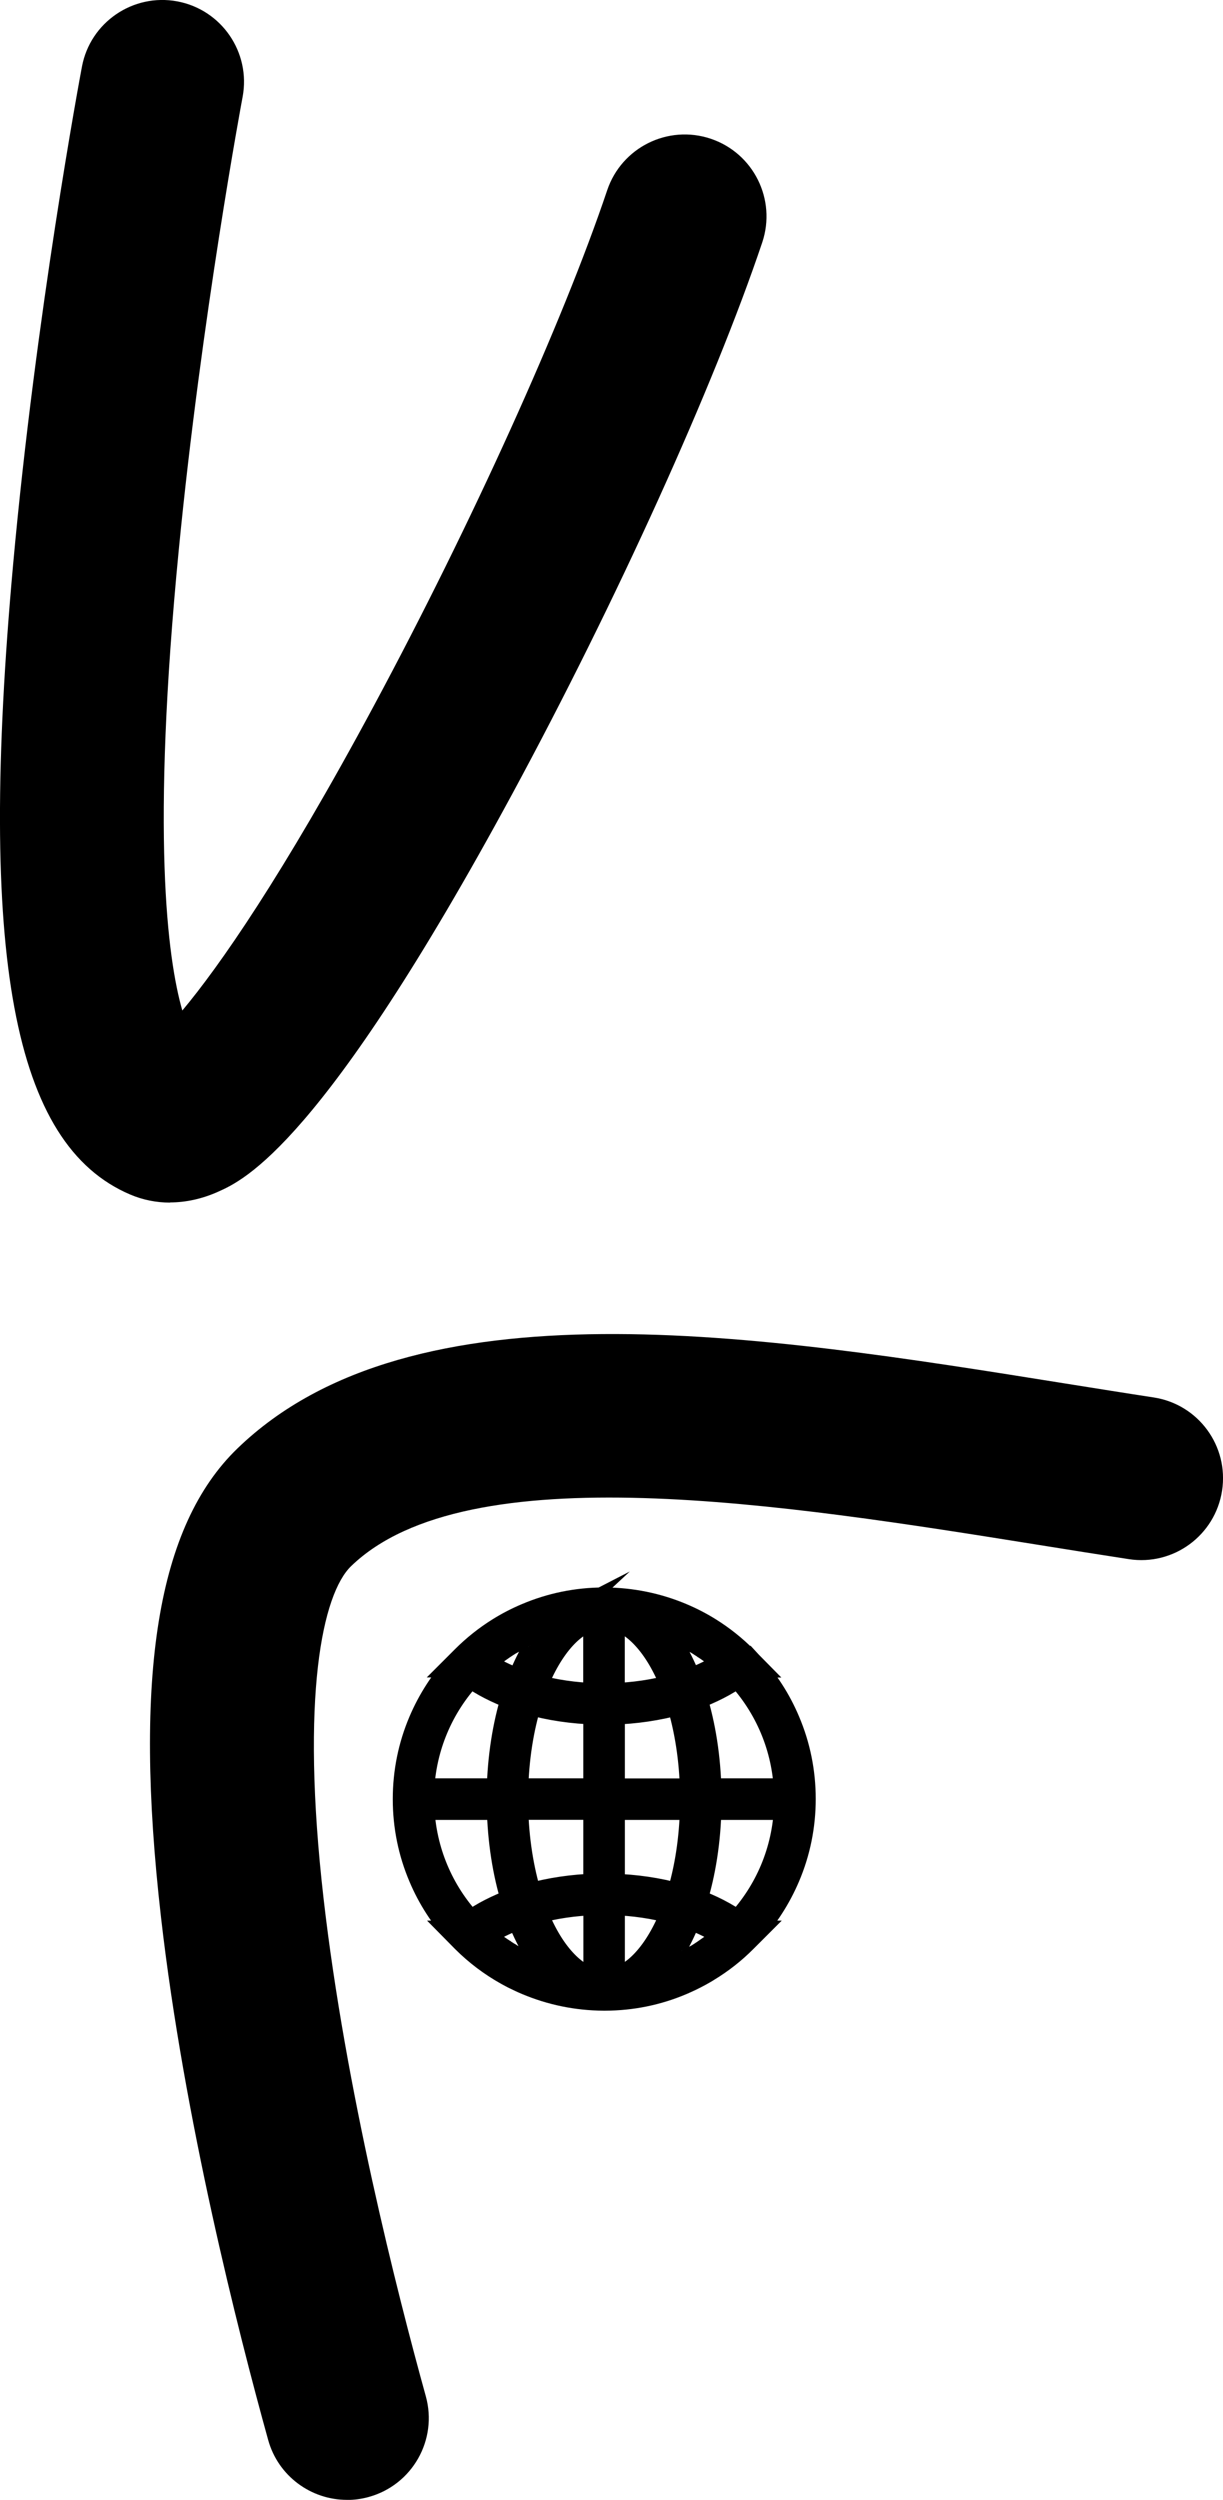
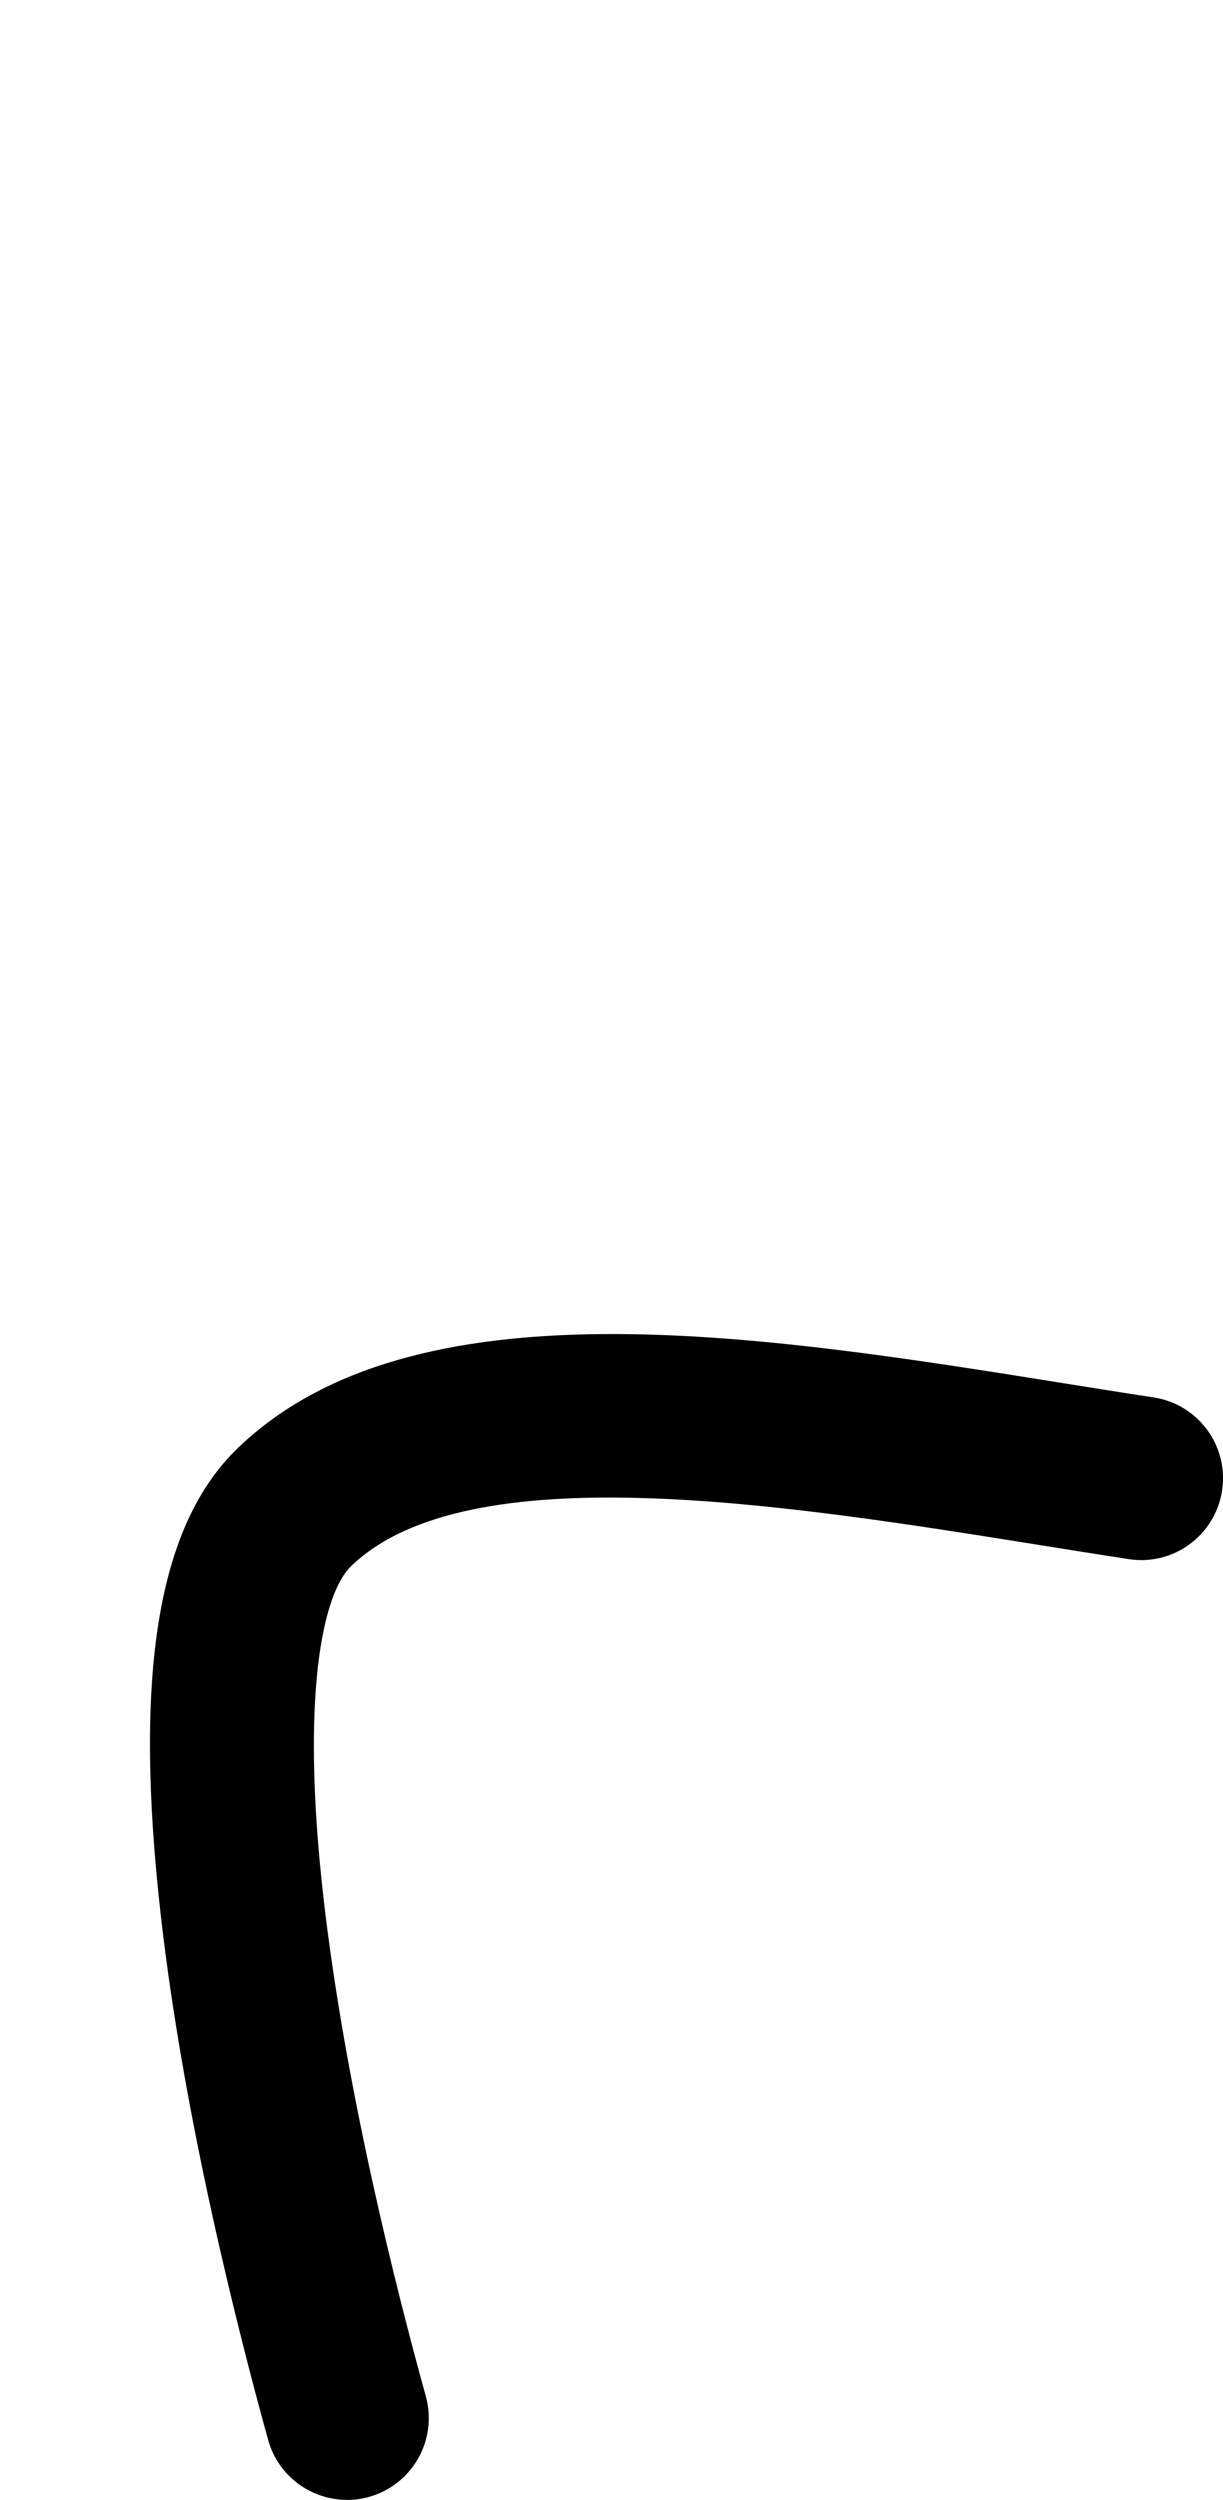
<svg xmlns="http://www.w3.org/2000/svg" viewBox="0 0 141.8 289.71" id="Ebene_2">
  <defs>
    <style>.cls-1{stroke:#000;stroke-miterlimit:10;stroke-width:3px;}</style>
  </defs>
  <g id="Ebene_1-2">
    <path d="M40.22,289.71c-4.15,0-7.97-2.75-9.13-6.95-3.49-12.59-9.75-37.2-12.42-60.55-3.22-28.12-.41-45.39,8.85-54.34,20.31-19.65,60.54-13.21,96.03-7.53,3.46.55,6.87,1.1,10.21,1.61,5.18.79,8.73,5.63,7.93,10.81-.8,5.18-5.64,8.73-10.81,7.93-3.38-.52-6.83-1.07-10.32-1.63-29.56-4.73-66.35-10.61-79.85,2.44-3.31,3.2-5.89,15.01-3.19,38.55,2.53,22.07,8.51,45.59,11.85,57.65,1.4,5.05-1.56,10.27-6.6,11.67-.85.24-1.7.35-2.54.35Z" />
-     <path d="M19.72,139.37c-1.59,0-3.15-.31-4.61-.93C1.49,132.66-2.58,110.82,1.52,65.42,4.15,36.35,9.28,8.89,9.5,7.73,10.46,2.59,15.42-.8,20.56.16c5.15.97,8.53,5.92,7.57,11.07-.05.25-4.78,25.59-7.4,52.48-3.21,32.92-1.33,47.33.41,53.4,4.23-5.05,11.63-15.62,22.23-35.36,11.28-20.99,21.89-44.42,27.03-59.7,1.67-4.96,7.04-7.64,12.01-5.97,4.96,1.67,7.63,7.04,5.97,12.01-5.58,16.59-16.95,41.67-28.96,63.87-22.03,40.71-31.13,44.81-34.13,46.15-1.83.82-3.73,1.24-5.57,1.24Z" />
-     <path d="M86.99,192.91h.02s-.71-.72-.71-.72c0,0,0,0,0,0-1.24-1.24-2.6-2.32-4.07-3.24-1.02-.64-2.09-1.19-3.2-1.66-2.82-1.19-5.81-1.8-8.89-1.82,0,0,0,0,0,0h0s0,0,0,0h0c-.05,0-.11,0-.16,0h0c-3.09.01-6.08.62-8.9,1.82-1.12.47-2.19,1.03-3.2,1.66-1.47.92-2.83,2-4.07,3.24,0,0,0,0,0,0l-.71.71h.02c-1.79,1.96-3.22,4.18-4.26,6.62-1.21,2.84-1.82,5.87-1.82,8.98s.61,6.14,1.82,8.98c1.03,2.44,2.46,4.66,4.26,6.6h-.02s.71.72.71.72c0,0,0,0,0,0,1.51,1.51,3.2,2.78,5.05,3.81.08.04.16.09.24.13.16.09.32.17.49.26.08.04.16.08.25.12.16.08.33.16.5.24.25.12.5.23.76.34,2.82,1.19,5.81,1.8,8.89,1.82,0,0,0,0,0,0h0s0,0,0,0c.03,0,.05,0,.08,0s.05,0,.08,0c0,0,0,0,0,0,0,0,0,0,0,0,0,0,0,0,0,0,3.08-.01,6.08-.62,8.89-1.82.68-.29,1.34-.61,1.99-.96.16-.09.32-.18.48-.27s.32-.18.47-.28c1.57-.95,3.02-2.08,4.33-3.4,0,0,0,0,0,0l.71-.71h-.02c1.79-1.96,3.22-4.18,4.26-6.62,1.21-2.84,1.82-5.87,1.82-8.98s-.61-6.14-1.82-8.98c-1.03-2.44-2.46-4.66-4.26-6.6ZM55.84,192.74c.06-.05.12-.1.18-.16.03-.02.05-.04.08-.07.04-.03.08-.07.12-.1.03-.02.06-.05.09-.07.04-.03.07-.06.11-.09.03-.03.06-.05.09-.08.03-.03.07-.06.1-.09.03-.03.06-.05.09-.08.03-.03.07-.06.1-.08.03-.03.06-.05.1-.08.03-.03.07-.05.1-.08.03-.03.07-.05.1-.08.03-.03.07-.05.1-.08.03-.03.07-.05.1-.07.03-.03.07-.05.1-.08.03-.02.07-.05.1-.07.03-.03.07-.05.1-.08.03-.02.07-.05.1-.07.03-.02.07-.05.1-.07.03-.02.07-.05.1-.07.03-.02.07-.05.1-.07.03-.02.07-.05.1-.07.03-.02.07-.05.1-.07.03-.02.07-.05.1-.07.04-.02.07-.05.11-.07.03-.02.07-.05.1-.07.04-.02.07-.05.11-.07.03-.02.07-.04.1-.07.04-.02.08-.05.12-.07.06-.04.12-.08.18-.11.04-.02.08-.05.12-.07.04-.02.07-.04.11-.06.04-.02.07-.04.11-.06.04-.02.07-.04.11-.06.04-.02.07-.04.11-.06.04-.02.07-.04.11-.06.04-.02.07-.04.11-.06.04-.02.07-.04.11-.06.04-.02.07-.04.11-.06.04-.02.07-.04.11-.06.04-.02.07-.04.11-.06.04-.02.08-.04.11-.06.04-.02.07-.04.11-.06.04-.02.08-.04.11-.06.04-.02.07-.04.11-.05.04-.02.08-.04.11-.06.04-.02.07-.04.11-.05.04-.02.08-.04.12-.05.04-.02.07-.03.11-.05.04-.02.08-.04.12-.05.04-.02.07-.03.11-.05.04-.02.08-.03.12-.05.04-.02.07-.03.11-.05.04-.02.08-.03.12-.05.04-.02.07-.03.11-.05.04-.02.08-.03.12-.05.04-.02.08-.03.11-.05.04-.02.08-.03.12-.05.04-.02.08-.03.12-.05.07-.03.14-.05.21-.08.04-.02.09-.03.13-.05.04-.01.08-.03.11-.04.04-.01.08-.03.12-.04.04-.01.08-.03.12-.04.04-.01.08-.03.12-.04.04-.01.08-.03.12-.04.04-.01.08-.03.12-.04.04-.01.08-.03.12-.04.04-.01.08-.03.12-.04.04-.01.08-.02.12-.04.04-.01.08-.02.12-.04.04-.01.08-.02.12-.04.04-.01.08-.02.12-.04.04-.01.08-.02.12-.03.04-.01.08-.02.12-.03.04-.01.08-.02.12-.03.01,0,.02,0,.04-.01-.14.13-.27.27-.41.42-1.49,1.61-2.8,3.84-3.81,6.5-1.65-.6-3.14-1.34-4.38-2.2,0,0,0,0,.01-.01ZM54.52,194.04c1.43,1.03,3.17,1.93,5.1,2.62-1.03,3.31-1.61,7.05-1.69,10.93h-9.09c.21-5.08,2.2-9.83,5.67-13.55ZM48.85,209.41h9.09c.08,3.88.66,7.63,1.69,10.93-1.93.69-3.67,1.59-5.1,2.62-3.47-3.72-5.46-8.48-5.67-13.55ZM64.38,228.95s-.08-.02-.12-.03c-.04-.01-.08-.02-.12-.03-.04-.01-.08-.02-.12-.03-.04-.01-.08-.02-.12-.04-.04-.01-.08-.02-.12-.04-.04-.01-.08-.02-.12-.04-.04-.01-.08-.02-.12-.04-.04-.01-.08-.03-.12-.04-.04-.01-.08-.03-.12-.04-.04-.01-.08-.03-.12-.04-.04-.01-.08-.03-.12-.04-.04-.01-.08-.03-.12-.04-.04-.01-.08-.03-.12-.04-.04-.01-.08-.03-.12-.04-.04-.01-.08-.03-.11-.04-.04-.02-.09-.03-.13-.05-.07-.03-.13-.05-.2-.08-.04-.02-.08-.03-.12-.05-.04-.02-.08-.03-.12-.05-.04-.02-.08-.03-.11-.05-.04-.02-.08-.03-.12-.05-.04-.02-.08-.03-.11-.05-.04-.02-.08-.03-.12-.05-.04-.02-.07-.03-.11-.05-.04-.02-.08-.03-.12-.05-.04-.02-.07-.03-.11-.05-.04-.02-.08-.04-.12-.05-.04-.02-.07-.03-.11-.05-.04-.02-.08-.04-.11-.05-.04-.02-.07-.03-.11-.05-.04-.02-.08-.04-.11-.06-.04-.02-.07-.04-.11-.05-.04-.02-.08-.04-.11-.06-.04-.02-.07-.04-.11-.06-.04-.02-.08-.04-.11-.06-.04-.02-.07-.04-.11-.06-.04-.02-.07-.04-.11-.06-.04-.02-.07-.04-.11-.06-.04-.02-.07-.04-.11-.06-.04-.02-.07-.04-.11-.06-.04-.02-.07-.04-.11-.06-.04-.02-.07-.04-.11-.06-.04-.02-.07-.04-.11-.06-.04-.02-.07-.04-.11-.07-.03-.02-.07-.04-.1-.06-.04-.03-.09-.05-.13-.08-.06-.03-.11-.07-.17-.1-.04-.03-.08-.05-.12-.08-.03-.02-.07-.04-.1-.06-.04-.02-.07-.05-.11-.07-.03-.02-.07-.04-.1-.07-.04-.02-.07-.05-.11-.07-.03-.02-.07-.05-.1-.07-.04-.02-.07-.05-.11-.07-.03-.02-.07-.05-.1-.07-.04-.02-.07-.05-.11-.07-.03-.02-.07-.05-.1-.07-.04-.02-.07-.05-.1-.07-.03-.02-.07-.05-.1-.07-.03-.03-.07-.05-.1-.08-.03-.02-.07-.05-.1-.07-.03-.03-.07-.05-.1-.08-.03-.02-.06-.05-.1-.07-.03-.03-.07-.05-.1-.08-.03-.02-.06-.05-.1-.07-.03-.03-.07-.05-.1-.08-.03-.02-.06-.05-.09-.07-.04-.03-.07-.06-.1-.08-.03-.02-.06-.05-.09-.07-.04-.03-.07-.06-.11-.09-.03-.02-.06-.05-.09-.07-.04-.03-.07-.06-.11-.09-.03-.02-.05-.05-.08-.07-.04-.04-.08-.07-.12-.11-.02-.02-.05-.04-.07-.06-.06-.06-.13-.11-.19-.17,1.24-.86,2.73-1.6,4.38-2.2,1.01,2.66,2.31,4.89,3.81,6.5.13.14.27.28.41.42-.01,0-.02,0-.04,0ZM69.13,229.63c-1.32-.24-2.59-1.02-3.79-2.32-1.32-1.42-2.49-3.42-3.4-5.81,2.24-.63,4.69-.99,7.2-1.06v9.19ZM69.13,218.63c-2.71.07-5.37.47-7.79,1.15-.97-3.13-1.52-6.68-1.6-10.38h9.39v9.22ZM69.13,207.59h-9.39c.08-3.69.62-7.25,1.6-10.38,2.42.69,5.08,1.08,7.79,1.15v9.22ZM69.13,196.56c-2.5-.07-4.96-.43-7.2-1.06.92-2.4,2.09-4.39,3.4-5.81,1.2-1.3,2.48-2.07,3.79-2.32v9.19ZM75.7,188.04s.08.02.12.03c.04.01.08.02.12.03.04.01.08.02.12.03.04.01.08.02.12.04.04.01.08.02.12.04.04.01.08.02.12.04.04.01.08.02.12.04.04.01.08.03.12.04.04.01.08.03.12.04.04.01.08.03.12.04.04.01.08.03.12.04.04.01.08.03.12.04.04.01.08.03.12.04.04.01.08.03.12.04.04.01.08.03.11.04.04.02.09.03.13.05.07.03.13.05.2.08.04.02.08.03.12.05.04.02.08.03.11.05.04.02.08.03.12.05.04.02.08.03.12.05.04.02.08.03.11.05.04.02.08.03.12.05.04.02.07.03.11.05.04.02.08.03.12.05.04.02.07.03.11.05.04.02.08.04.12.05.04.02.07.03.11.05.04.02.08.04.11.05.04.02.07.03.11.05.04.02.08.04.11.06.04.02.07.04.11.05.04.02.08.04.11.06.04.02.07.04.11.06.04.02.08.04.11.06.04.02.07.04.11.06.04.02.07.04.11.06.04.02.07.04.11.06.04.02.07.04.11.06.04.02.07.04.11.06.04.02.07.04.11.06.04.02.07.04.11.06.04.02.07.04.11.06.04.02.07.04.11.06.03.02.07.04.1.06.04.03.08.05.13.08.06.04.12.07.17.11.04.03.08.05.12.08.03.02.07.04.1.06.04.02.07.05.11.07.03.02.07.04.1.07.04.02.07.05.11.07.03.02.07.05.1.07.04.02.07.05.11.07.03.02.07.05.1.07.04.02.07.05.1.07.03.02.07.05.1.07.03.02.07.05.1.07.03.02.07.05.1.07.03.03.07.05.1.08.03.02.07.05.1.07.03.03.07.05.1.08.03.02.06.05.1.07.03.03.07.05.1.08.03.02.06.05.1.07.03.03.07.05.1.08.03.02.06.05.09.07.03.03.07.06.1.08.03.02.06.05.09.07.04.03.07.06.11.09.03.02.06.05.09.07.04.03.07.06.11.09.03.02.05.05.08.07.04.03.08.07.12.11.02.02.05.04.07.06.06.06.13.11.19.17-1.24.86-2.73,1.6-4.38,2.2-1.01-2.66-2.31-4.89-3.81-6.5-.13-.14-.27-.28-.41-.42.01,0,.02,0,.04.01ZM70.95,187.37c1.32.24,2.59,1.02,3.79,2.32,1.32,1.42,2.49,3.42,3.4,5.81-2.24.63-4.69.99-7.2,1.06v-9.19ZM70.95,198.37c2.71-.07,5.37-.47,7.79-1.15.97,3.13,1.52,6.68,1.6,10.38h-9.39v-9.22ZM70.95,209.41h9.39c-.08,3.69-.62,7.25-1.6,10.38-2.42-.69-5.09-1.08-7.79-1.15v-9.22ZM70.95,229.63v-9.19c2.5.07,4.96.43,7.2,1.06-.92,2.4-2.09,4.4-3.4,5.81-1.2,1.3-2.48,2.07-3.79,2.32ZM84.24,224.26c-.06.05-.12.1-.17.16-.03.02-.05.04-.08.07-.04.03-.08.07-.11.1-.03.02-.06.05-.09.07-.04.03-.07.06-.11.09-.03.03-.06.05-.09.08-.03.03-.07.06-.1.09-.03.03-.06.05-.09.08-.03.03-.07.06-.1.08-.03.03-.06.05-.1.08-.03.03-.07.05-.1.08-.03.03-.07.05-.1.08-.03.03-.07.05-.1.08-.03.03-.07.05-.1.08-.03.03-.07.05-.1.08-.03.02-.07.05-.1.07-.03.02-.07.05-.1.07-.03.02-.07.05-.1.07-.03.02-.07.05-.1.07-.03.02-.07.05-.1.07-.03.02-.07.05-.1.07-.03.02-.07.05-.1.07-.03.02-.07.05-.1.07-.03.02-.07.05-.1.07-.03.02-.07.05-.1.07-.03.02-.07.05-.1.07-.04.02-.07.05-.11.07-.03.02-.07.04-.1.07-.04.02-.07.05-.11.07-.06.04-.13.08-.19.12-.04.02-.08.05-.11.07-.04.02-.07.04-.11.06-.04.02-.07.04-.11.06-.04.02-.07.04-.11.06-.04.02-.07.04-.11.06-.04.02-.07.04-.11.06-.04.02-.07.04-.11.06-.04.02-.08.04-.11.06-.04.02-.07.04-.11.06-.04.02-.08.04-.11.06-.04.02-.07.04-.11.06-.04.02-.08.04-.11.06-.04.02-.07.04-.11.05-.04.02-.08.04-.11.06-.04.02-.07.04-.11.05-.04.02-.08.04-.12.06-.04.02-.07.03-.11.05-.04.02-.08.04-.12.06-.04.02-.07.03-.11.05-.04.02-.08.04-.12.05-.04.02-.07.03-.11.05-.04.02-.08.03-.12.05-.04.02-.07.03-.11.05-.04.02-.08.03-.12.05-.04.02-.07.03-.11.05-.04.02-.08.03-.12.05-.04.02-.08.03-.11.05-.04.02-.08.03-.12.05-.04.02-.08.03-.12.05-.07.03-.14.06-.22.08-.04.02-.08.03-.12.05-.04.01-.08.03-.12.04-.04.01-.08.03-.12.04-.04.01-.08.03-.12.04-.04.01-.08.03-.12.04-.04.01-.08.03-.12.04-.04.01-.08.03-.12.04-.04.01-.08.03-.12.04-.04.01-.08.03-.12.04-.04.01-.08.03-.12.04-.04.01-.08.02-.12.04-.04.01-.08.02-.12.04-.04.01-.08.02-.12.04-.04.01-.08.02-.12.03-.04.01-.08.02-.12.03-.04.01-.08.02-.12.03-.01,0-.02,0-.04,0,.14-.13.27-.27.41-.42,1.49-1.61,2.8-3.84,3.81-6.5,1.65.6,3.14,1.34,4.38,2.2,0,0,0,0-.01.01ZM85.57,222.96c-1.43-1.03-3.17-1.93-5.1-2.62,1.03-3.31,1.61-7.05,1.68-10.93h9.09c-.21,5.08-2.2,9.83-5.67,13.55ZM82.15,207.59c-.08-3.88-.66-7.62-1.69-10.93,1.93-.7,3.67-1.59,5.1-2.62,3.47,3.72,5.46,8.48,5.67,13.55h-9.09Z" class="cls-1" />
  </g>
</svg>